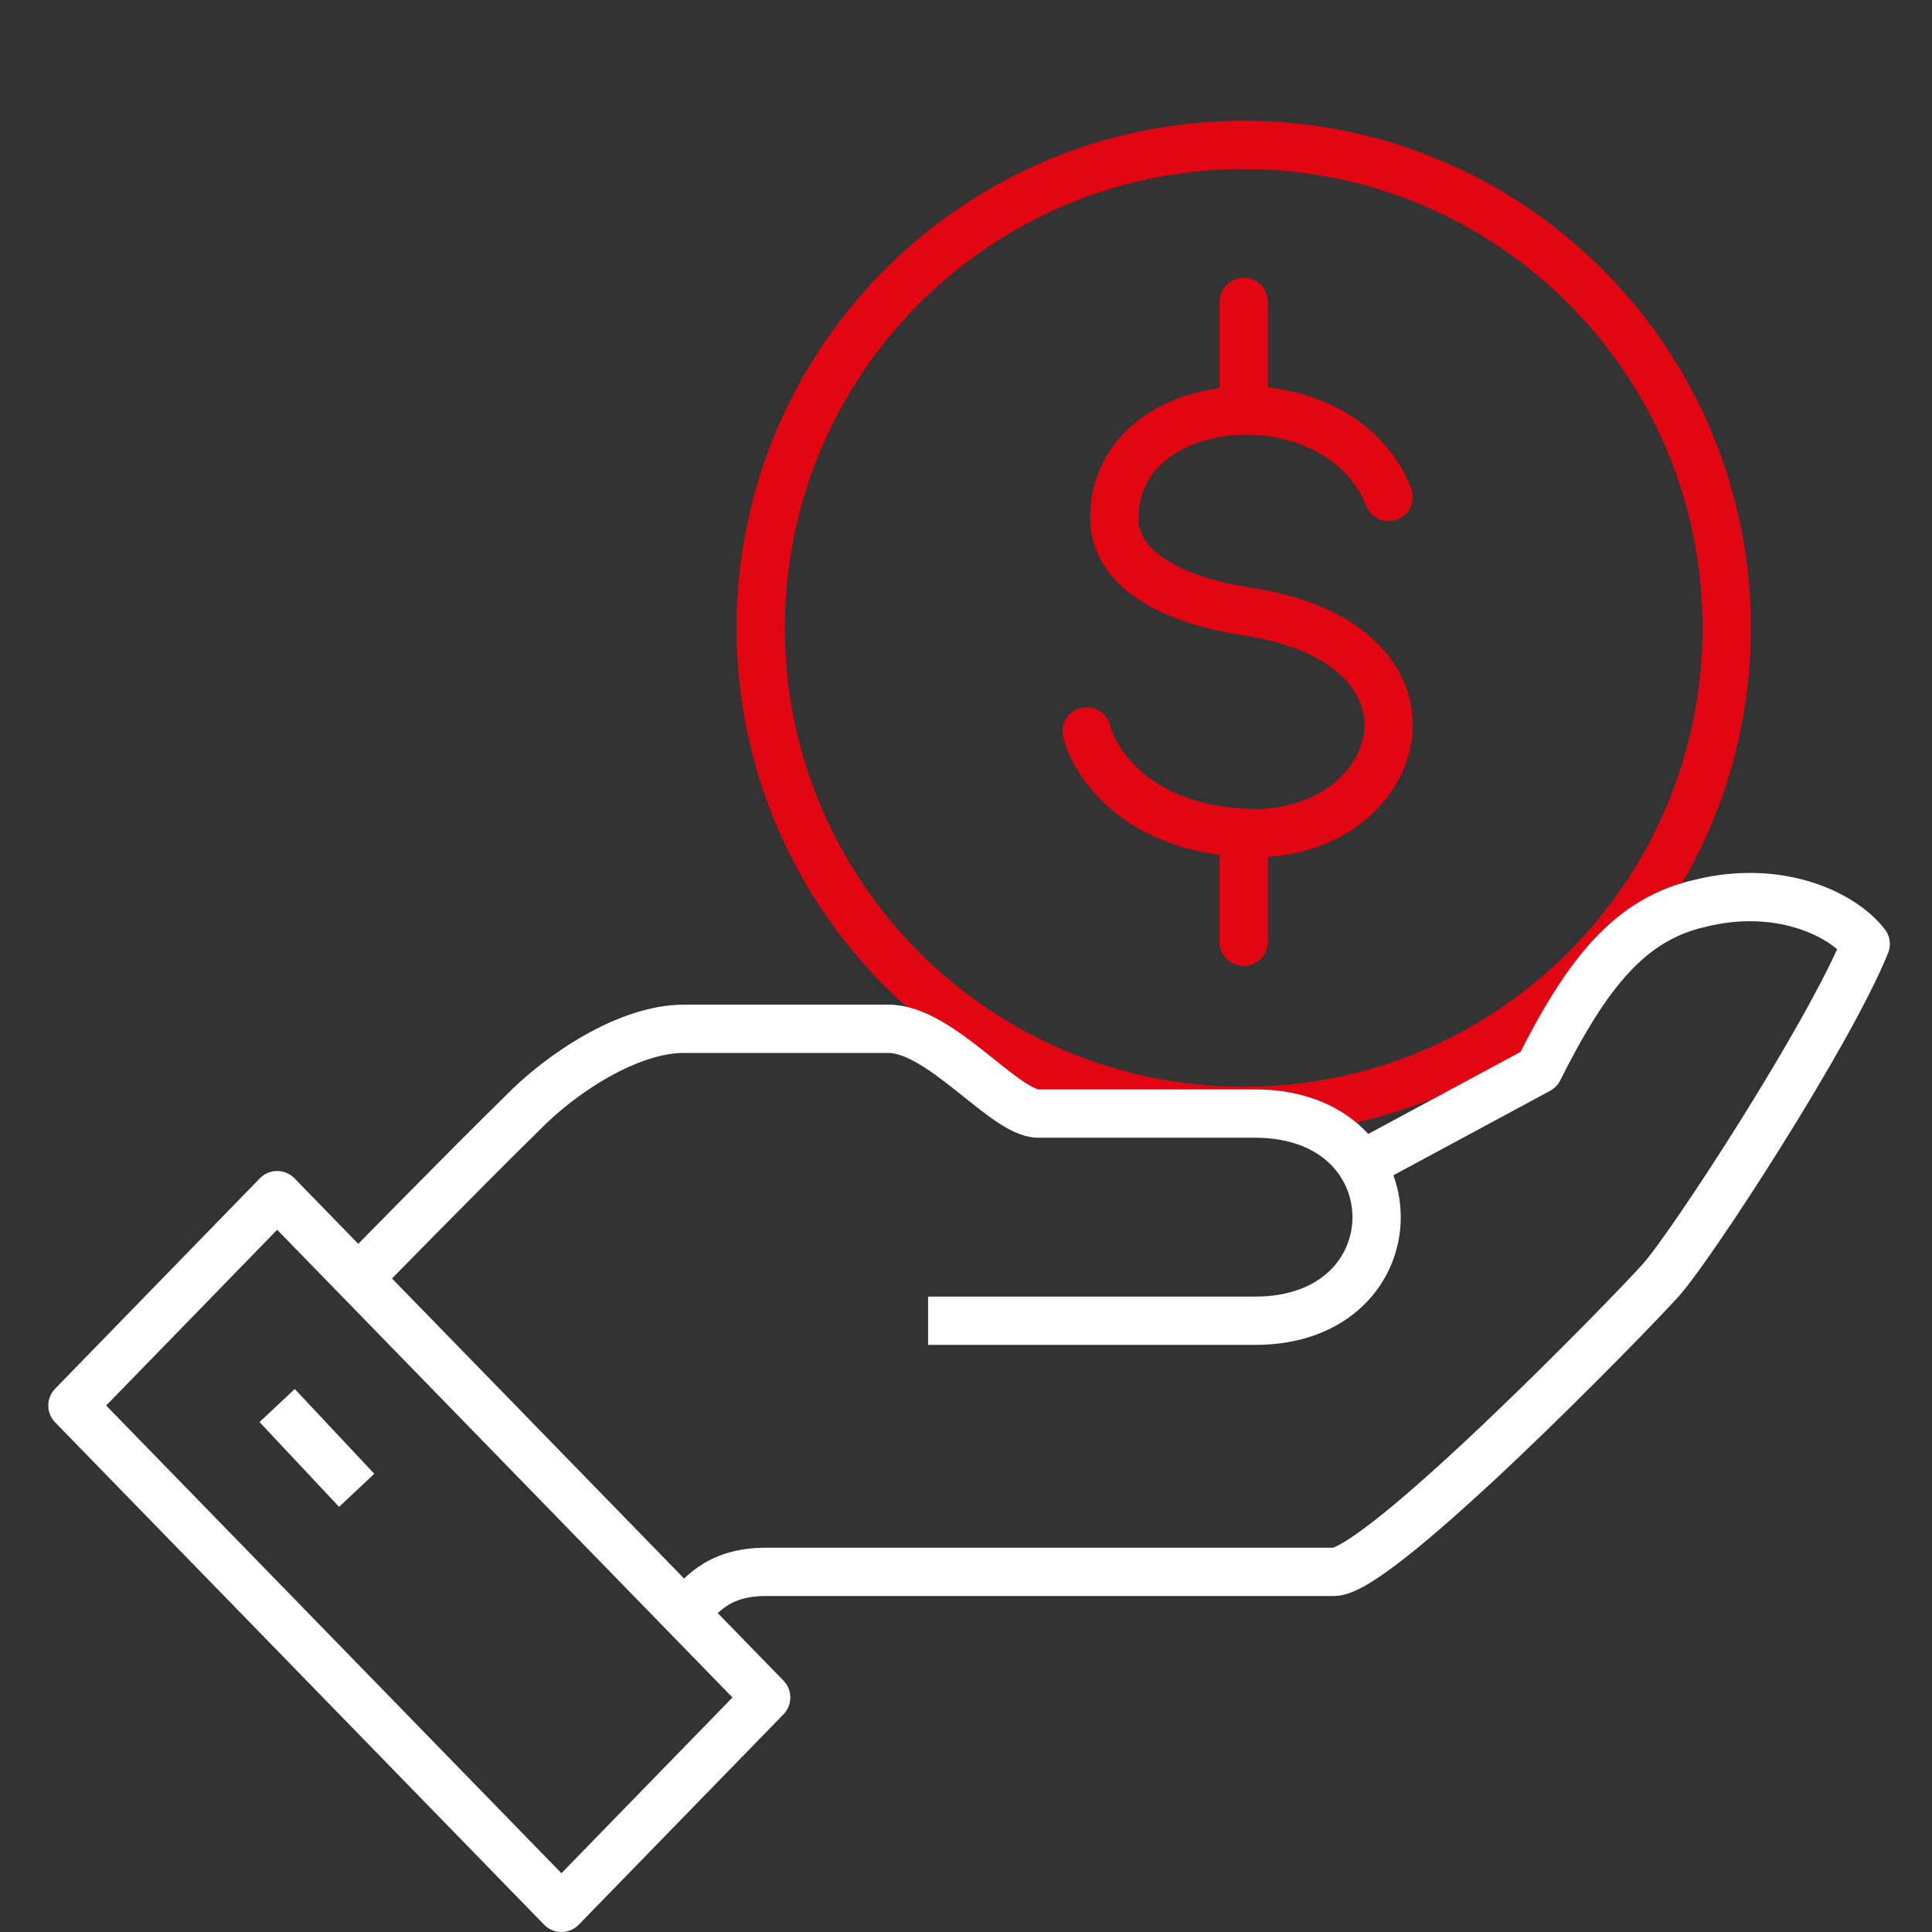
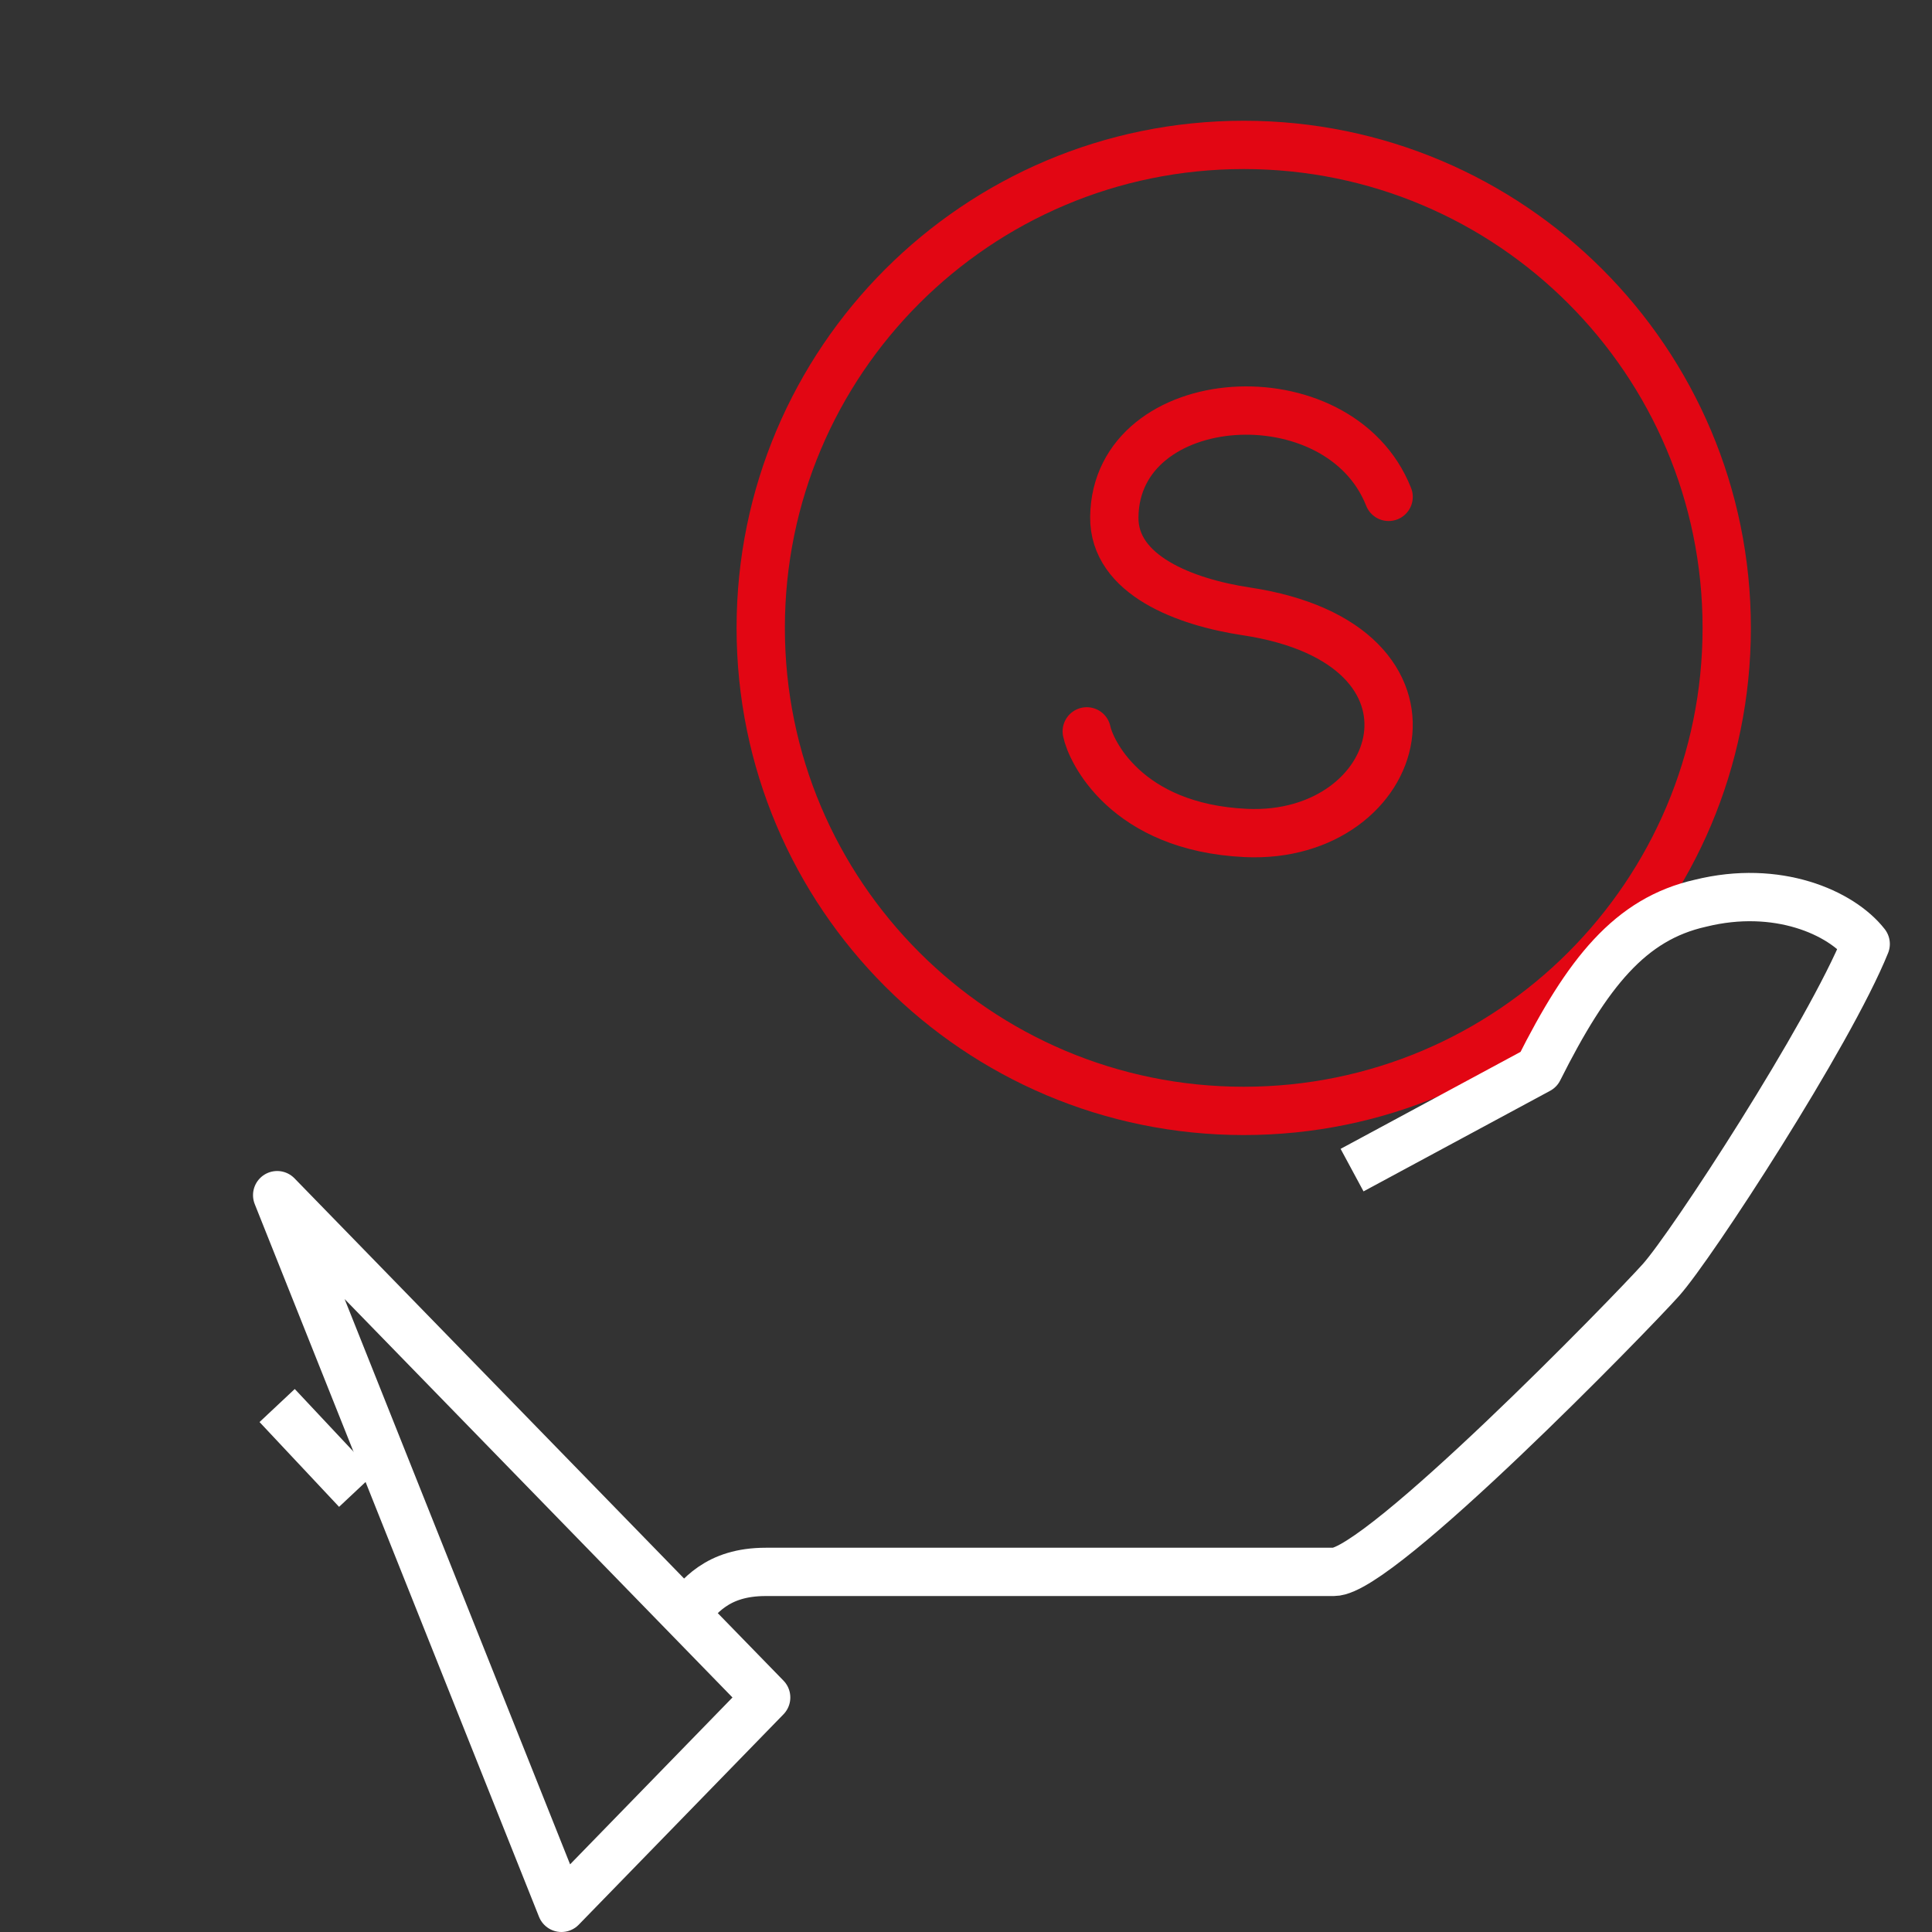
<svg xmlns="http://www.w3.org/2000/svg" width="120" height="120" viewBox="0 0 160 160" fill="none">
  <rect x="0" y="0" width="160" height="160" fill="#333333" stroke="none" />
  <path d="M143 52C143 74.089 125.092 92 103.004 92C80.917 92 63 74.089 63 52C63 29.911 80.908 12 103.004 12C125.1 12 143 29.911 143 52Z" stroke="#E20613" stroke-width="4" stroke-linecap="round" stroke-linejoin="round" />
  <path d="M115 41.149C110.902 30.774 92.417 32.004 92.282 42.812C92.22 47.648 98.187 49.87 103.174 50.625C121.353 53.348 116.33 69.594 103.174 68.983C93.19 68.517 90.305 62.103 90 60.568" stroke="#E20613" stroke-width="4" stroke-linecap="round" stroke-linejoin="round" />
-   <path d="M103 25V34" stroke="#E20613" stroke-width="4" stroke-linecap="round" stroke-linejoin="round" />
-   <path d="M103 69V78" stroke="#E20613" stroke-width="4" stroke-linecap="round" stroke-linejoin="round" />
  <path d="M56.595 133.822C57.865 132.25 59.37 130.177 63.417 130.177H110.467C114.246 130.177 135.013 108.842 137.554 106C140.096 103.157 151.465 85.701 154.509 78.177C152.469 75.569 147.185 73.228 140.831 74.8C135.013 76.104 131.468 80.518 127.422 88.577L111.972 96.904" stroke="white" stroke-width="4" stroke-linejoin="round" />
-   <path d="M76.86 109.378H103.947C117.357 109.378 117.357 92.222 103.947 92.222H85.99C83.214 92.222 77.897 85.2 73.583 85.2H56.629C52.081 85.2 46.496 88.845 43.219 92.222C38.17 97.172 29.542 106 29.542 106" stroke="white" stroke-width="4" stroke-linejoin="round" />
-   <path d="M46.496 158L63.451 140.577L22.954 98.978L6 116.4L46.496 158Z" stroke="white" stroke-width="4" stroke-linejoin="round" />
+   <path d="M46.496 158L63.451 140.577L22.954 98.978L46.496 158Z" stroke="white" stroke-width="4" stroke-linejoin="round" />
  <path d="M22.952 116.4L29.54 123.422" stroke="white" stroke-width="4" stroke-linejoin="round" />
</svg>